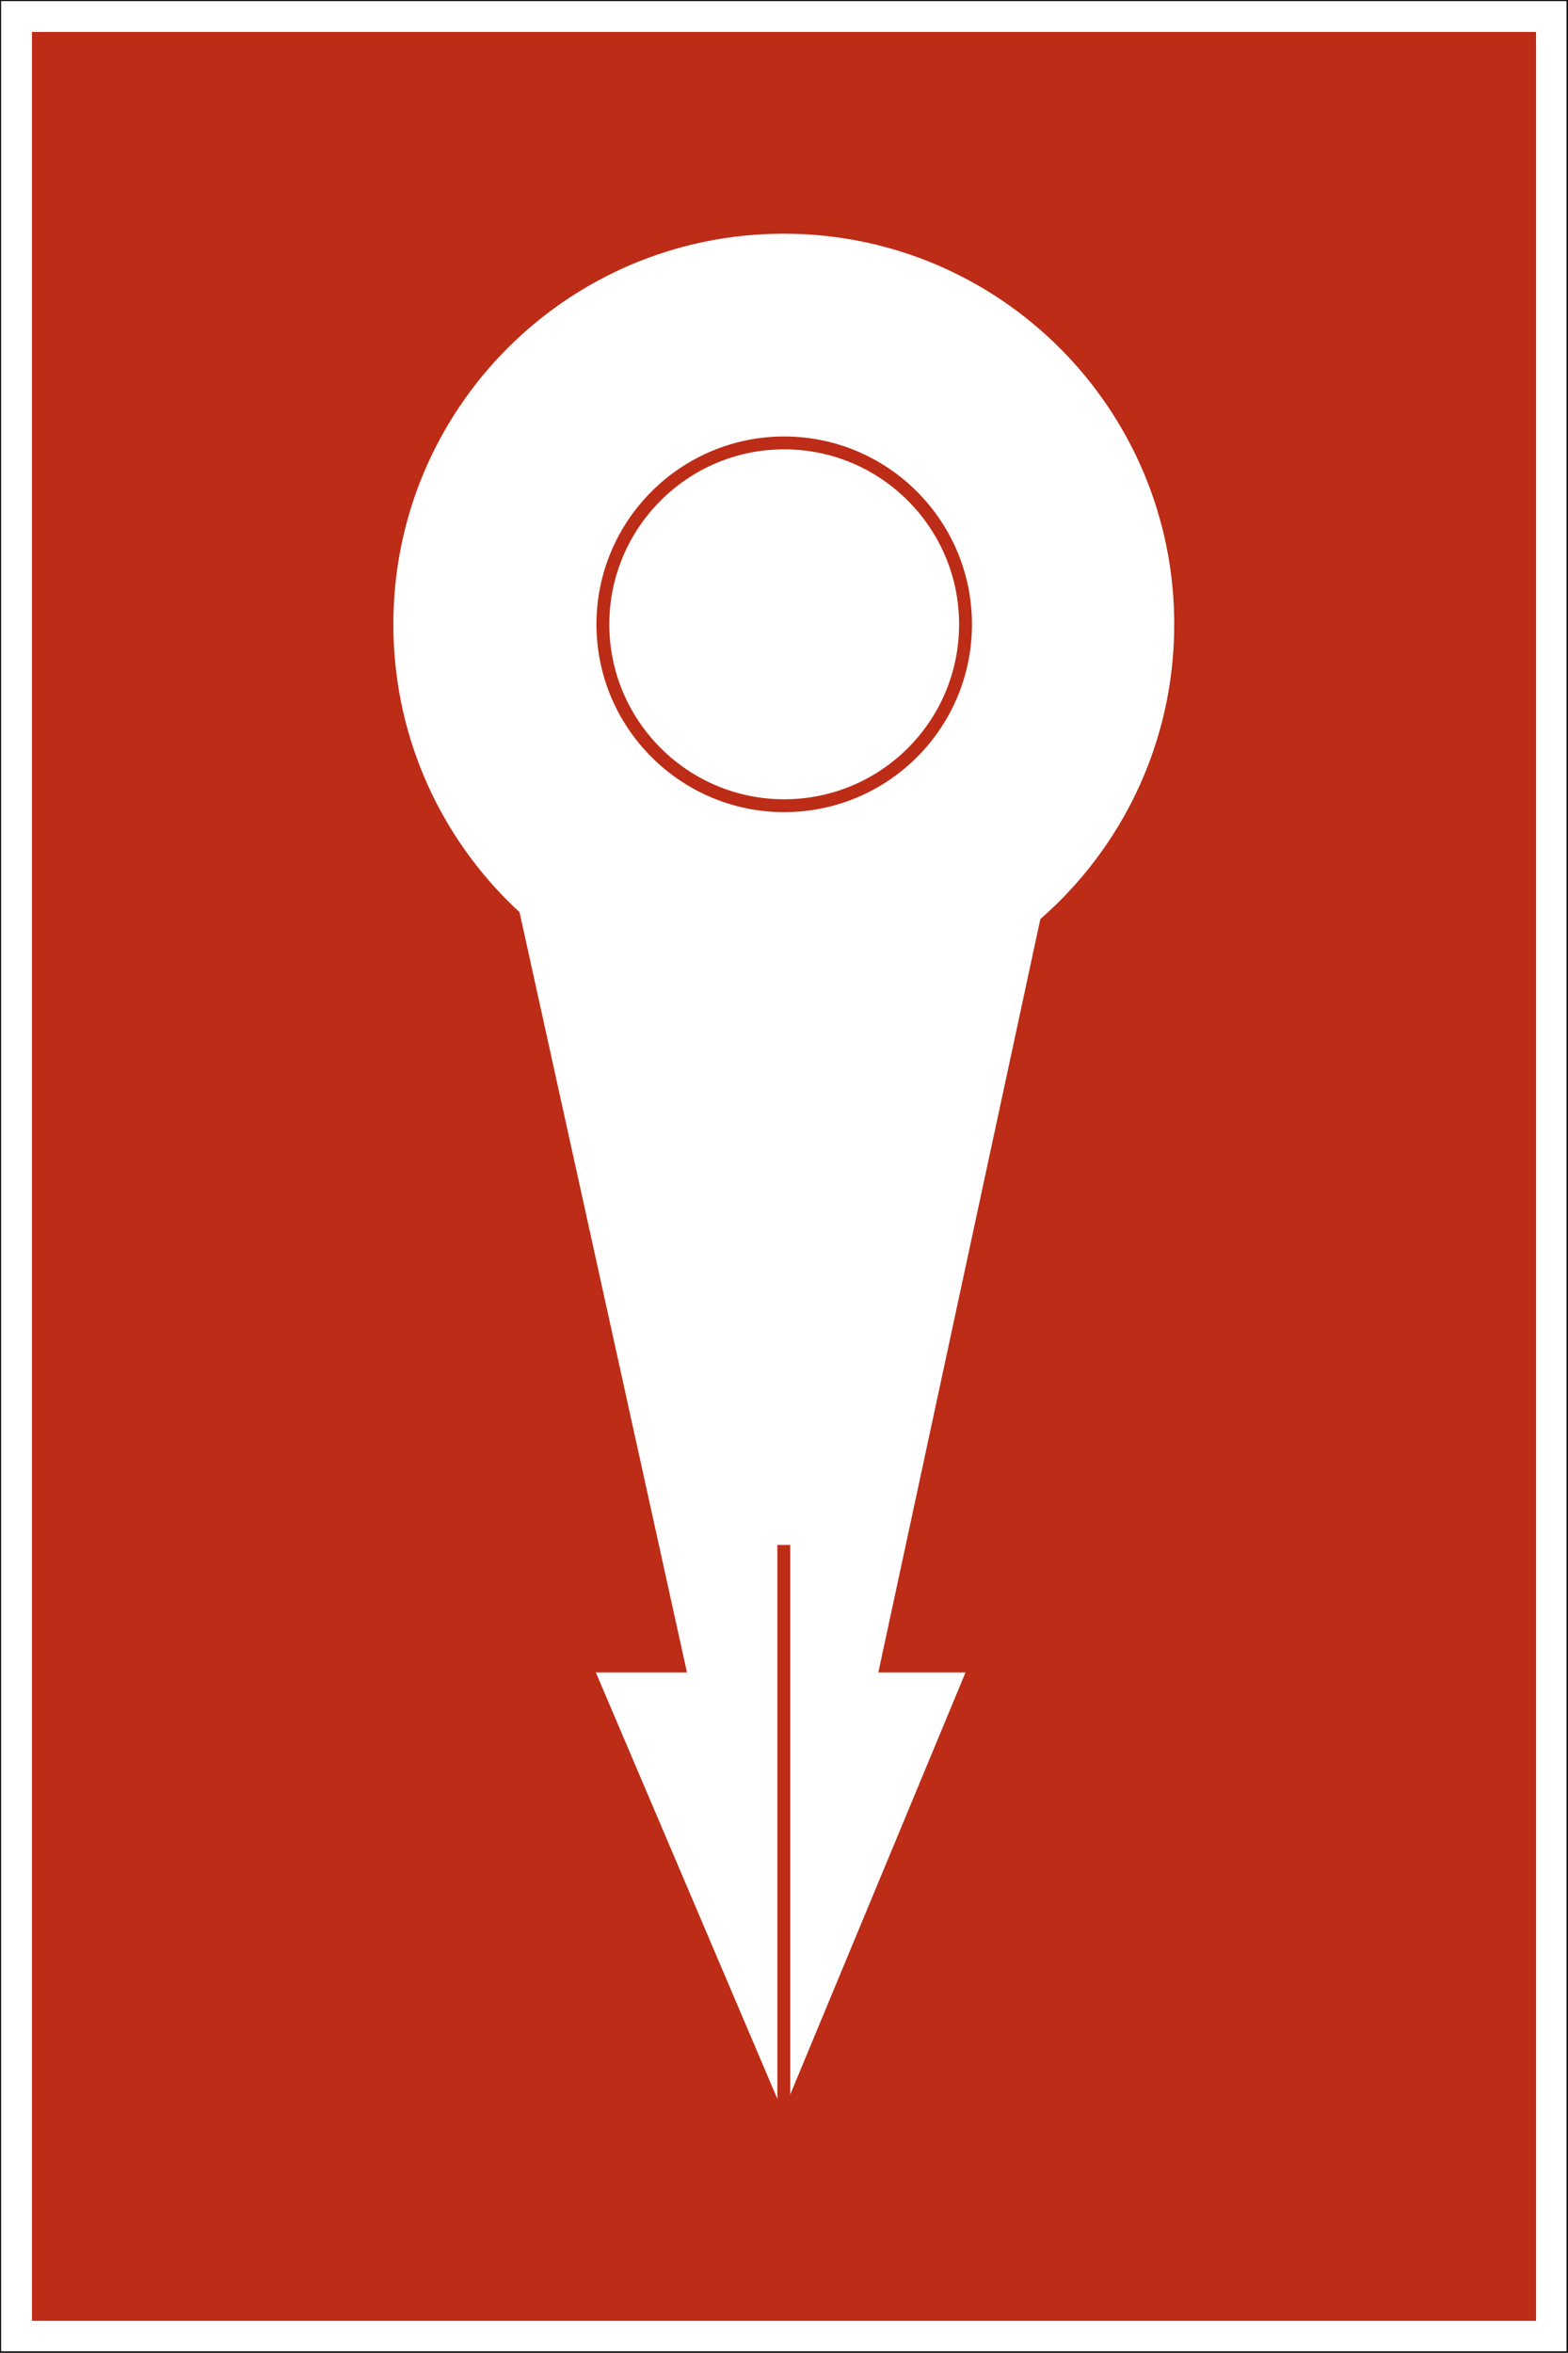
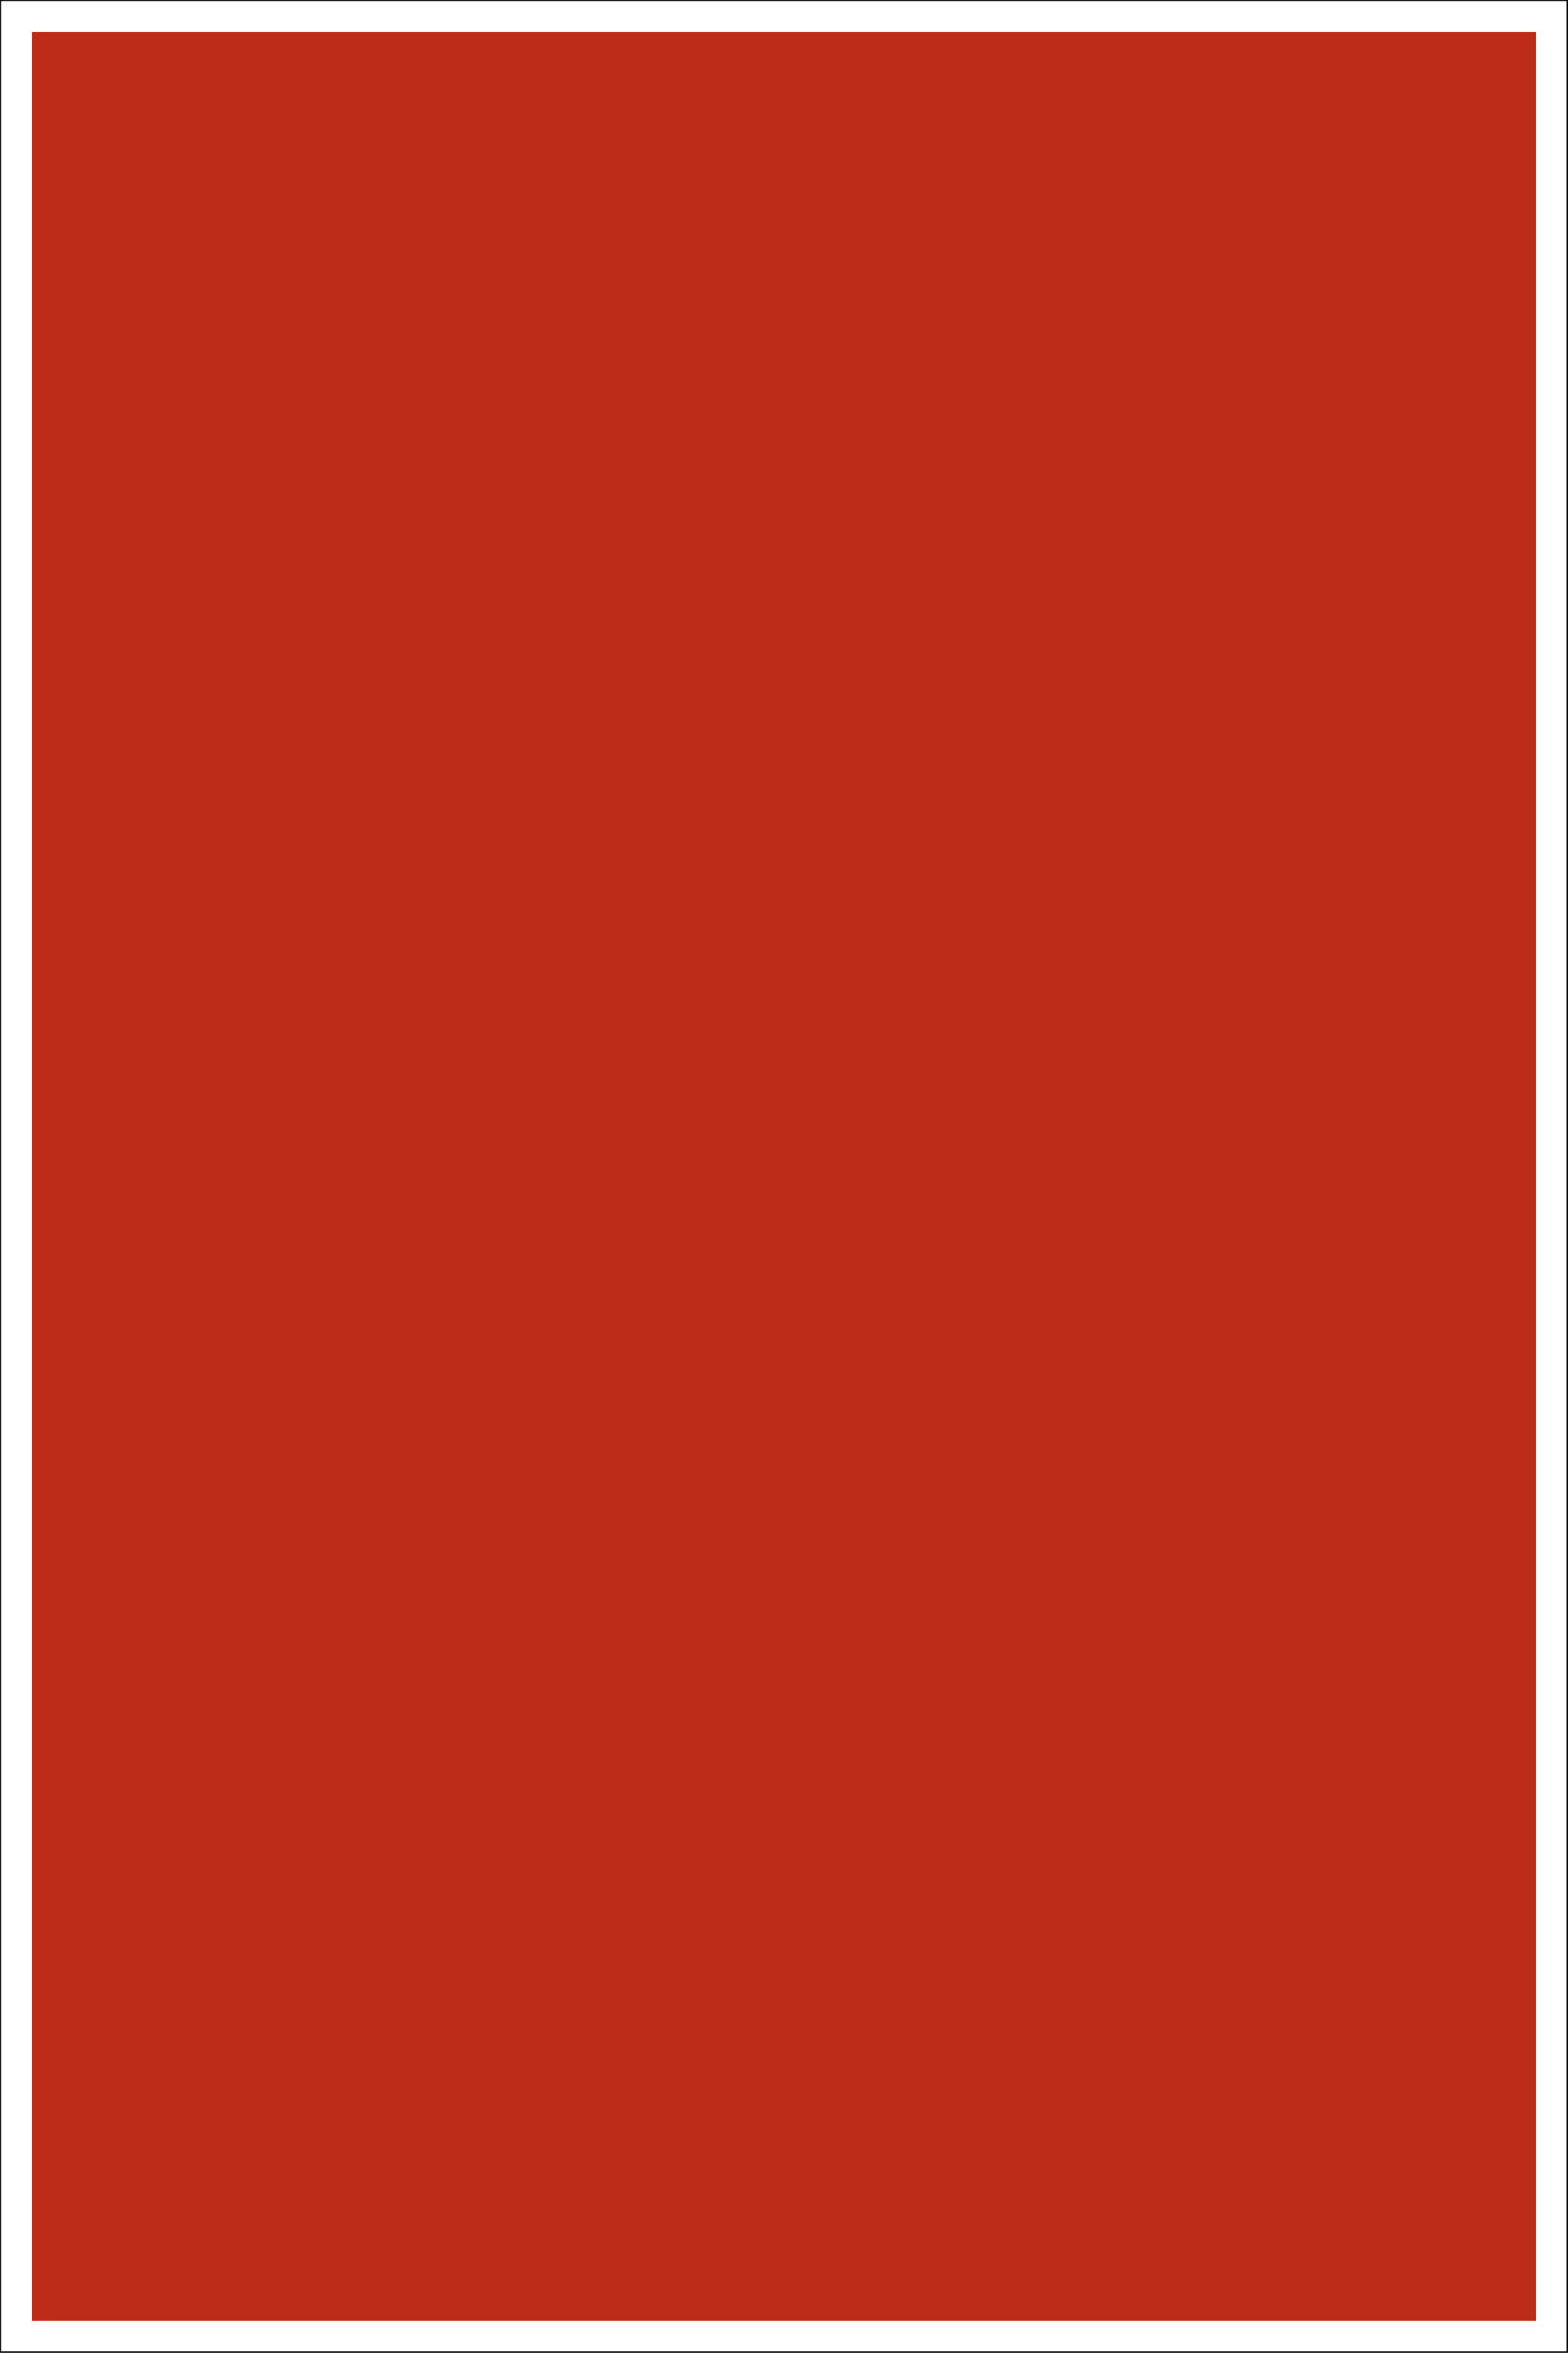
<svg xmlns="http://www.w3.org/2000/svg" id="Calque_2" viewBox="0 0 37.79 56.68">
  <rect x="0" y="0" width="37.79" height="56.68" fill="#333333" stroke="none" />
  <defs>
    <clipPath id="clippath">
      <path d="M0 0h37.79v56.68H0z" class="cls-2" />
    </clipPath>
    <clipPath id="clippath-1">
-       <path d="M0 0h37.79v56.68H0z" class="cls-2" />
-     </clipPath>
+       </clipPath>
    <style>.cls-1{stroke:#bd2c16;stroke-width:.31px}.cls-1,.cls-2{fill:none}.cls-4{fill:#fff}</style>
  </defs>
  <g id="Calque_1-2" data-name="Calque_1">
    <path d="M.01.01h37.76v56.65H.01z" class="cls-4" />
    <g style="clip-path:url(#clippath)">
      <path d="M.01.01h37.76v56.65H.01z" style="fill:none;stroke:#000;stroke-width:.03px" />
    </g>
    <path d="M.77.77h36.25v55.14H.77z" style="fill:#bd2c16" />
    <g style="clip-path:url(#clippath-1)">
-       <path d="M28.3 15.04c0 5.2-4.21 9.42-9.41 9.42s-9.41-4.22-9.41-9.42 4.21-9.41 9.41-9.41 9.41 4.22 9.41 9.41" class="cls-4" />
-       <path d="M23.27 15.04c0 2.42-1.96 4.37-4.37 4.37s-4.37-1.96-4.37-4.37 1.96-4.37 4.37-4.37 4.37 1.96 4.37 4.37" class="cls-4" />
      <path d="M23.27 15.04c0 2.42-1.96 4.37-4.37 4.37s-4.37-1.96-4.37-4.37 1.96-4.37 4.37-4.37 4.37 1.96 4.37 4.37Z" class="cls-1" />
      <path d="m18.89 50.88-6.37-28.91h12.59z" class="cls-4" />
      <path d="m18.87 50.88-4.51-10.59h8.91z" class="cls-4" />
      <path d="M18.89 51.08V37.22" class="cls-1" />
    </g>
  </g>
</svg>